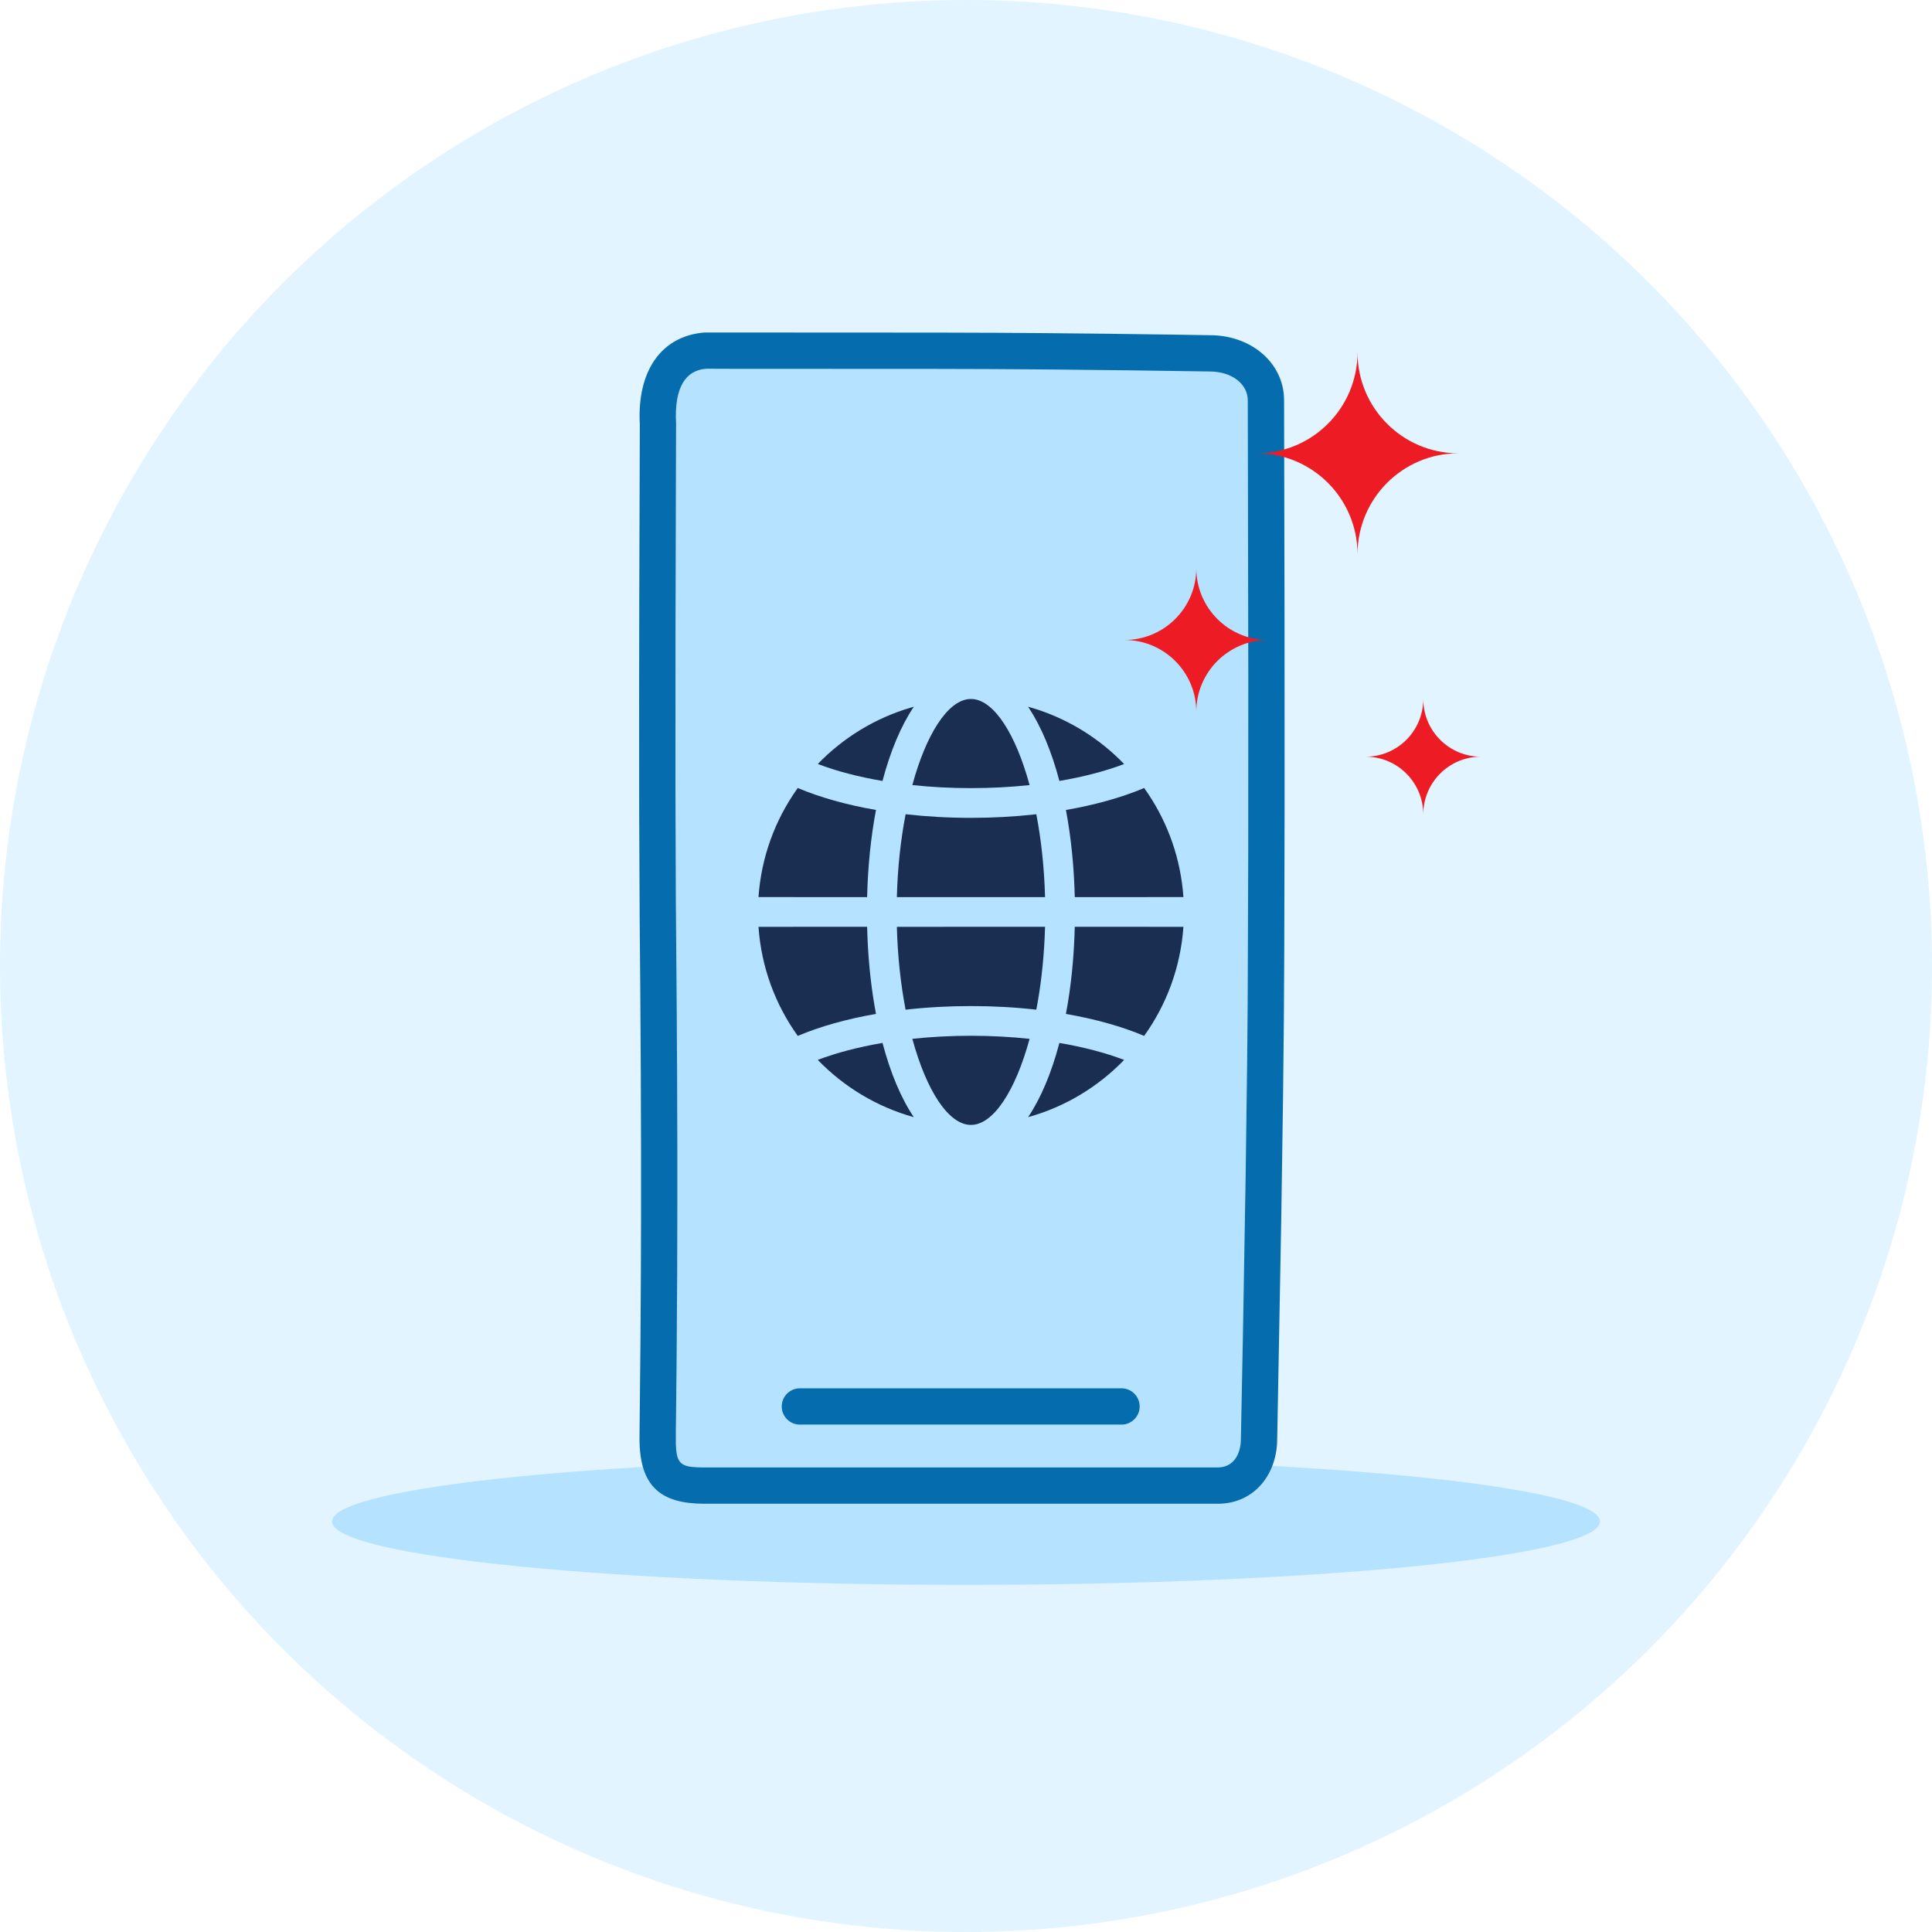
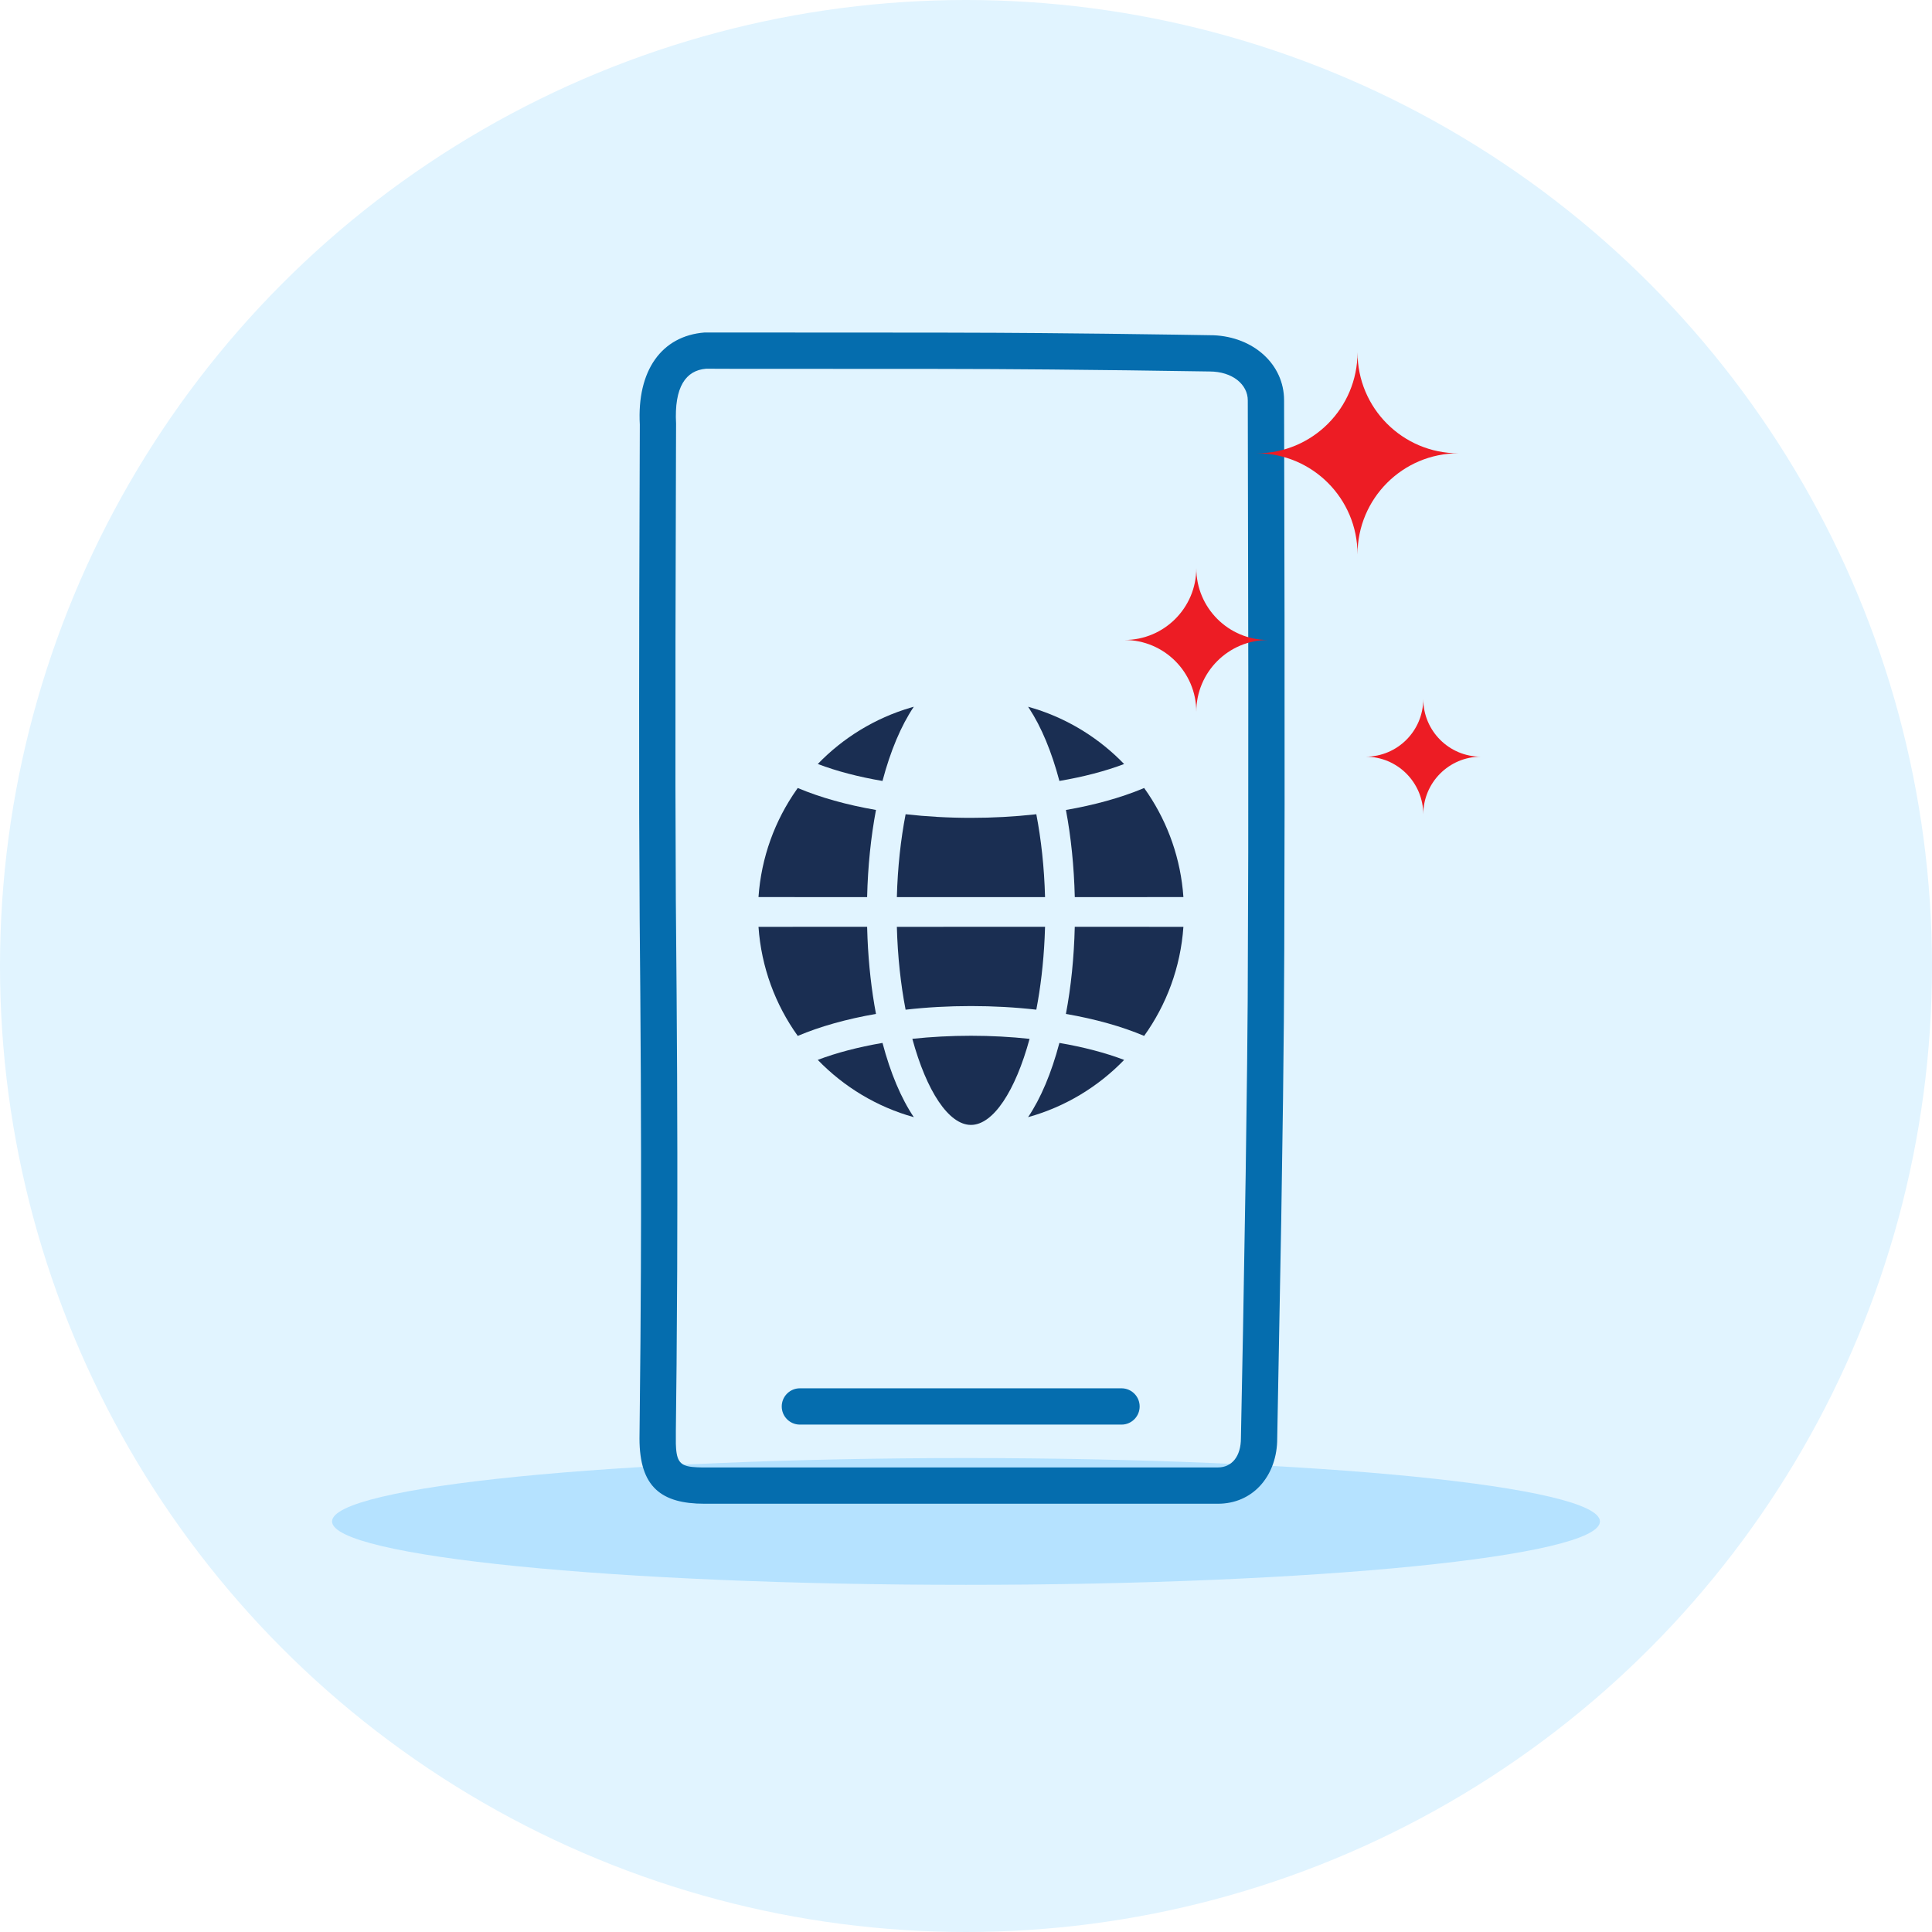
<svg xmlns="http://www.w3.org/2000/svg" width="94" height="94" viewBox="0 0 94 94" fill="none">
  <circle cx="47" cy="47" r="47" fill="#E1F4FF" />
  <path fill-rule="evenodd" clip-rule="evenodd" d="M46.999 77.109C29.966 77.109 16.156 75.728 16.156 74.025C16.156 72.323 29.966 70.941 46.999 70.941C64.034 70.941 77.844 72.323 77.844 74.025C77.844 75.728 64.034 77.109 46.999 77.109Z" fill="#B5E2FF" />
-   <path fill-rule="evenodd" clip-rule="evenodd" d="M34.274 72.28C33.017 72.28 31.997 72.099 31.997 69.991C31.997 69.019 32.158 60.678 32.011 45.291C31.946 38.44 32.011 20.613 32.011 20.613C31.881 18.265 32.911 17.167 34.289 17.06C34.289 17.06 43.018 17.066 45.028 17.066C51.054 17.066 58.859 17.191 58.859 17.191C60.462 17.191 61.593 18.215 61.593 19.48C61.593 19.48 61.645 38.477 61.593 48.059C61.553 55.314 61.259 69.991 61.259 69.991C61.259 71.256 60.514 72.28 59.256 72.28C59.256 72.28 49.44 72.28 46.608 72.28C41.252 72.28 34.274 72.28 34.274 72.28Z" fill="#B5E2FF" />
  <path fill-rule="evenodd" clip-rule="evenodd" d="M31.13 20.661C30.984 18.031 32.188 16.338 34.289 16.177L45.704 16.183L48.517 16.192L50.741 16.207L53.859 16.238L57.149 16.282L59.037 16.312C60.982 16.388 62.476 17.721 62.476 19.478L62.498 29.984L62.501 39.143L62.485 46.223L62.465 49.693L62.425 53.455L62.338 59.347L62.139 70.157C62.069 71.859 60.935 73.163 59.256 73.163H34.275C32.186 73.163 31.114 72.36 31.114 69.991L31.161 65.295L31.182 61.822L31.189 59.306L31.189 56.041L31.178 52.296L31.154 48.368L31.123 44.715L31.099 39.573L31.096 34.002L31.103 29.143L31.13 20.661ZM35.513 17.944L34.357 17.94C33.37 18.017 32.796 18.823 32.894 20.616L32.889 22.069L32.865 31.189L32.863 38.231L32.882 43.754L32.92 48.355L32.944 52.288L32.955 56.039L32.955 58.649L32.948 61.83L32.918 66.401L32.883 69.621L32.883 70.245L32.894 70.467C32.947 71.19 33.173 71.36 33.921 71.391L34.149 71.397L59.256 71.397C59.933 71.397 60.376 70.864 60.376 69.974L60.478 64.733L60.607 57.158L60.678 51.766L60.706 48.671L60.732 41.497L60.735 32.88L60.71 19.48C60.71 18.709 59.97 18.074 58.845 18.074L54.864 18.017L51.129 17.977L48.319 17.957L45.666 17.949L35.513 17.944Z" fill="#056DAE" />
  <path d="M54.566 67.547C55.053 67.547 55.449 67.943 55.449 68.43C55.449 68.885 55.104 69.26 54.662 69.308L54.566 69.313H38.918C38.431 69.313 38.035 68.918 38.035 68.43C38.035 67.975 38.38 67.6 38.822 67.552L38.918 67.547H54.566Z" fill="#056DAE" />
  <path fill-rule="evenodd" clip-rule="evenodd" d="M47.241 50.394C46.261 50.394 45.303 50.446 44.389 50.543C45.083 53.091 46.16 54.732 47.241 54.732C48.322 54.732 49.4 53.091 50.093 50.545C49.18 50.446 48.222 50.394 47.241 50.394Z" fill="#1A2E52" />
  <path fill-rule="evenodd" clip-rule="evenodd" d="M42.938 50.744L42.907 50.748C41.75 50.947 40.693 51.224 39.787 51.568C41.053 52.877 42.658 53.854 44.461 54.355C43.838 53.43 43.321 52.195 42.938 50.744Z" fill="#1A2E52" />
  <path fill-rule="evenodd" clip-rule="evenodd" d="M51.545 50.743L51.539 50.762C51.157 52.205 50.641 53.434 50.021 54.354C51.824 53.854 53.43 52.877 54.694 51.569C53.782 51.222 52.714 50.943 51.545 50.743Z" fill="#1A2E52" />
  <path fill-rule="evenodd" clip-rule="evenodd" d="M42.189 45.093L36.904 45.094C37.04 47.066 37.728 48.886 38.814 50.401C39.9 49.941 41.194 49.579 42.62 49.331C42.405 48.191 42.264 46.954 42.208 45.654L42.189 45.093Z" fill="#1A2E52" />
  <path fill-rule="evenodd" clip-rule="evenodd" d="M57.578 45.094L52.292 45.093C52.256 46.598 52.108 48.029 51.861 49.332C53.288 49.579 54.583 49.941 55.667 50.401C56.754 48.886 57.441 47.066 57.578 45.094Z" fill="#1A2E52" />
  <path fill-rule="evenodd" clip-rule="evenodd" d="M50.846 45.093L43.636 45.094C43.674 46.542 43.826 47.905 44.061 49.126C45.08 49.009 46.149 48.949 47.241 48.949C48.333 48.949 49.401 49.009 50.421 49.125C50.626 48.058 50.768 46.88 50.826 45.633L50.846 45.093Z" fill="#1A2E52" />
  <path fill-rule="evenodd" clip-rule="evenodd" d="M38.814 38.339L38.759 38.418C37.705 39.917 37.038 41.709 36.904 43.647L42.189 43.648C42.225 42.143 42.374 40.712 42.62 39.408C41.194 39.161 39.899 38.799 38.814 38.339Z" fill="#1A2E52" />
  <path fill-rule="evenodd" clip-rule="evenodd" d="M50.421 39.615L50.349 39.624C49.351 39.734 48.307 39.792 47.241 39.792C46.149 39.792 45.081 39.731 44.062 39.616C43.826 40.836 43.674 42.199 43.636 43.648H50.846C50.808 42.199 50.656 40.836 50.421 39.615Z" fill="#1A2E52" />
  <path fill-rule="evenodd" clip-rule="evenodd" d="M55.667 38.338L55.603 38.367C54.532 38.813 53.26 39.166 51.862 39.409C52.108 40.712 52.256 42.143 52.293 43.648L57.578 43.647C57.45 41.798 56.837 40.082 55.866 38.626L55.667 38.338Z" fill="#1A2E52" />
-   <path fill-rule="evenodd" clip-rule="evenodd" d="M47.241 34.009L47.14 34.013C46.094 34.111 45.061 35.729 44.389 38.196C45.302 38.295 46.26 38.346 47.241 38.346C48.222 38.346 49.18 38.295 50.094 38.197C49.423 35.738 48.395 34.123 47.353 34.014L47.241 34.009Z" fill="#1A2E52" />
  <path fill-rule="evenodd" clip-rule="evenodd" d="M44.461 34.386L44.317 34.427C42.573 34.939 41.019 35.898 39.789 37.171C40.701 37.519 41.768 37.798 42.937 37.997C43.321 36.545 43.838 35.31 44.461 34.386Z" fill="#1A2E52" />
  <path fill-rule="evenodd" clip-rule="evenodd" d="M50.02 34.386L50.068 34.457C50.67 35.373 51.17 36.582 51.544 37.996C52.714 37.798 53.781 37.519 54.693 37.173C53.514 35.951 52.037 35.018 50.379 34.492L50.02 34.386Z" fill="#1A2E52" />
  <path fill-rule="evenodd" clip-rule="evenodd" d="M66.444 36.816C67.992 36.816 69.248 38.074 69.248 39.625C69.248 38.074 70.503 36.816 72.052 36.816C70.503 36.816 69.248 35.559 69.248 34.008C69.248 35.559 67.992 36.816 66.444 36.816Z" fill="#ED1C24" />
  <path fill-rule="evenodd" clip-rule="evenodd" d="M58.205 27.644C58.205 29.574 56.64 31.138 54.711 31.138C56.64 31.138 58.205 32.703 58.205 34.632C58.205 32.703 59.769 31.138 61.699 31.138C59.769 31.138 58.205 29.574 58.205 27.644Z" fill="#ED1C24" />
  <path fill-rule="evenodd" clip-rule="evenodd" d="M66.049 17.141C66.049 19.855 63.851 22.055 61.142 22.055C63.851 22.055 66.049 24.256 66.049 26.97C66.049 24.256 68.246 22.055 70.956 22.055C68.246 22.055 66.049 19.855 66.049 17.141Z" fill="#ED1C24" />
</svg>